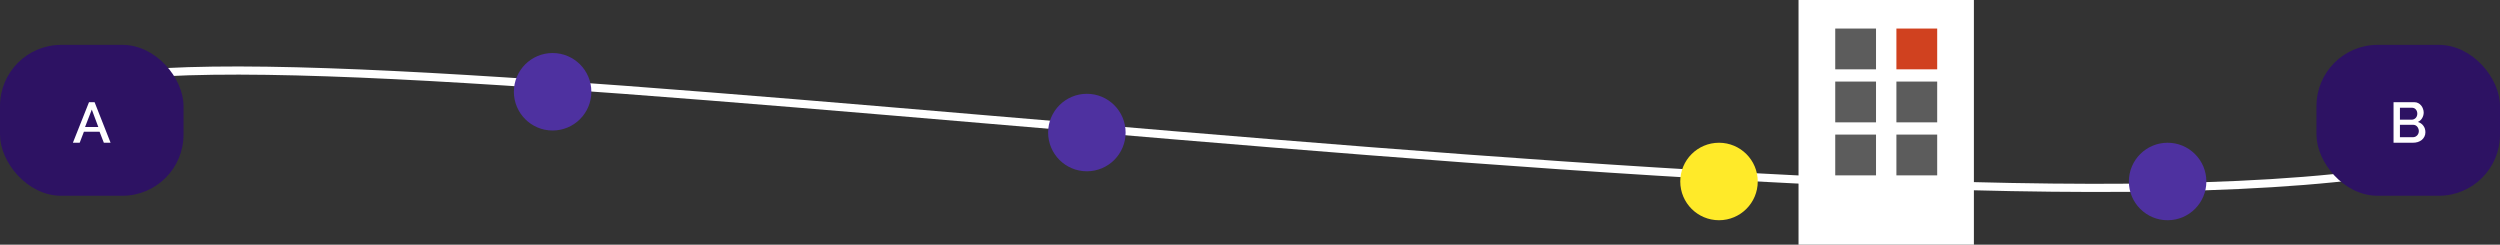
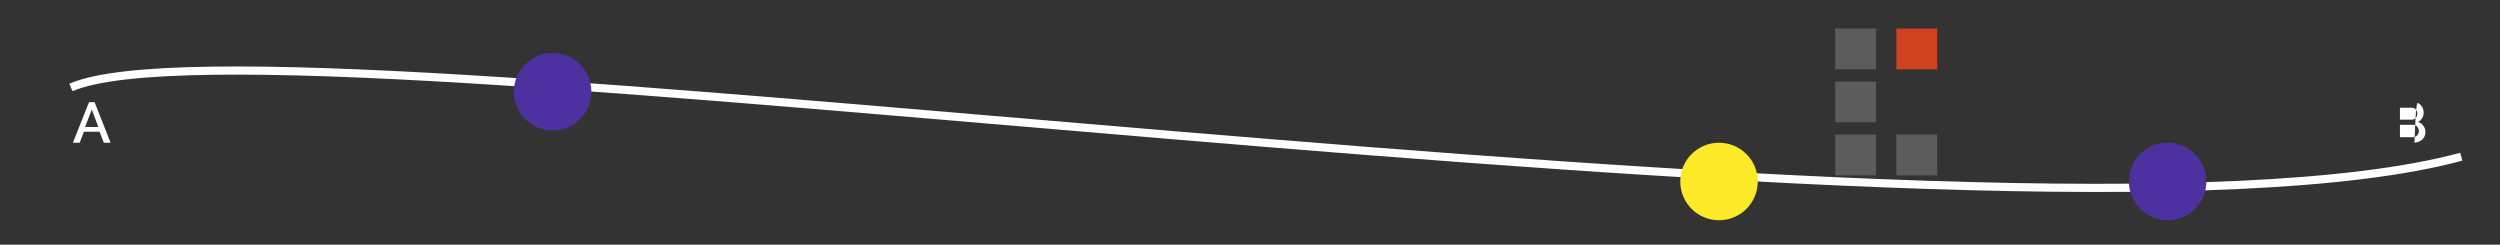
<svg xmlns="http://www.w3.org/2000/svg" width="613" height="60" viewBox="0 0 613 60" fill="none">
  <rect x="0" y="0" width="613" height="60" fill="#333333" stroke="none" />
  <path d="M603.508 38.426C493.793 68.101 66.459 0.365 17.389 21.438" stroke="white" stroke-width="2" />
-   <rect x="0.5" y="11.5" width="44" height="36" rx="14.5" fill="#2D1263" stroke="#2D1263" />
  <path d="M21.822 25.06H23.194L27.114 35H25.462L24.412 32.298H20.576L19.54 35H17.874L21.822 25.06ZM24.104 31.136L22.508 26.866L20.856 31.136H24.104Z" fill="white" />
-   <rect x="568.5" y="11.5" width="44" height="36" rx="14.5" fill="#2D1263" stroke="#2D1263" />
-   <path d="M594.708 32.438C594.708 32.839 594.624 33.199 594.456 33.516C594.298 33.833 594.078 34.104 593.798 34.328C593.528 34.543 593.206 34.711 592.832 34.832C592.459 34.944 592.062 35 591.642 35H586.896V25.06H592.02C592.366 25.06 592.678 25.135 592.958 25.284C593.238 25.433 593.476 25.629 593.672 25.872C593.868 26.105 594.018 26.376 594.12 26.684C594.232 26.983 594.288 27.286 594.288 27.594C594.288 28.079 594.162 28.537 593.91 28.966C593.668 29.386 593.318 29.699 592.86 29.904C593.43 30.072 593.878 30.38 594.204 30.828C594.54 31.267 594.708 31.803 594.708 32.438ZM593.098 32.144C593.098 31.939 593.061 31.743 592.986 31.556C592.921 31.369 592.828 31.206 592.706 31.066C592.594 30.926 592.454 30.814 592.286 30.73C592.118 30.646 591.936 30.604 591.74 30.604H588.464V33.642H591.642C591.848 33.642 592.039 33.605 592.216 33.53C592.394 33.446 592.548 33.339 592.678 33.208C592.809 33.068 592.912 32.909 592.986 32.732C593.061 32.545 593.098 32.349 593.098 32.144ZM588.464 26.418V29.344H591.348C591.544 29.344 591.722 29.307 591.88 29.232C592.048 29.157 592.193 29.059 592.314 28.938C592.445 28.807 592.543 28.653 592.608 28.476C592.683 28.299 592.72 28.103 592.72 27.888C592.72 27.459 592.599 27.109 592.356 26.838C592.114 26.558 591.806 26.418 591.432 26.418H588.464Z" fill="white" />
-   <rect x="441" width="43" height="60" fill="white" />
+   <path d="M594.708 32.438C594.708 32.839 594.624 33.199 594.456 33.516C594.298 33.833 594.078 34.104 593.798 34.328C593.528 34.543 593.206 34.711 592.832 34.832C592.459 34.944 592.062 35 591.642 35H586.896H592.02C592.366 25.06 592.678 25.135 592.958 25.284C593.238 25.433 593.476 25.629 593.672 25.872C593.868 26.105 594.018 26.376 594.12 26.684C594.232 26.983 594.288 27.286 594.288 27.594C594.288 28.079 594.162 28.537 593.91 28.966C593.668 29.386 593.318 29.699 592.86 29.904C593.43 30.072 593.878 30.38 594.204 30.828C594.54 31.267 594.708 31.803 594.708 32.438ZM593.098 32.144C593.098 31.939 593.061 31.743 592.986 31.556C592.921 31.369 592.828 31.206 592.706 31.066C592.594 30.926 592.454 30.814 592.286 30.73C592.118 30.646 591.936 30.604 591.74 30.604H588.464V33.642H591.642C591.848 33.642 592.039 33.605 592.216 33.53C592.394 33.446 592.548 33.339 592.678 33.208C592.809 33.068 592.912 32.909 592.986 32.732C593.061 32.545 593.098 32.349 593.098 32.144ZM588.464 26.418V29.344H591.348C591.544 29.344 591.722 29.307 591.88 29.232C592.048 29.157 592.193 29.059 592.314 28.938C592.445 28.807 592.543 28.653 592.608 28.476C592.683 28.299 592.72 28.103 592.72 27.888C592.72 27.459 592.599 27.109 592.356 26.838C592.114 26.558 591.806 26.418 591.432 26.418H588.464Z" fill="white" />
  <rect x="450" y="7" width="10" height="10" fill="#5C5C5C" />
  <rect x="465" y="7" width="10" height="10" fill="#D0411F" />
  <rect x="450" y="20" width="10" height="10" fill="#5C5C5C" />
-   <rect x="465" y="20" width="10" height="10" fill="#5C5C5C" />
  <rect x="450" y="33" width="10" height="10" fill="#5C5C5C" />
  <rect x="465" y="33" width="10" height="10" fill="#5C5C5C" />
-   <circle cx="266.5" cy="32.5" r="9.5" fill="#4E31A0" />
  <circle cx="135.5" cy="22.5" r="9.5" fill="#4E31A0" />
  <circle cx="531.5" cy="44.5" r="9.5" fill="#4E31A0" />
  <circle cx="421.5" cy="44.5" r="9.5" fill="#FFEA29" />
</svg>